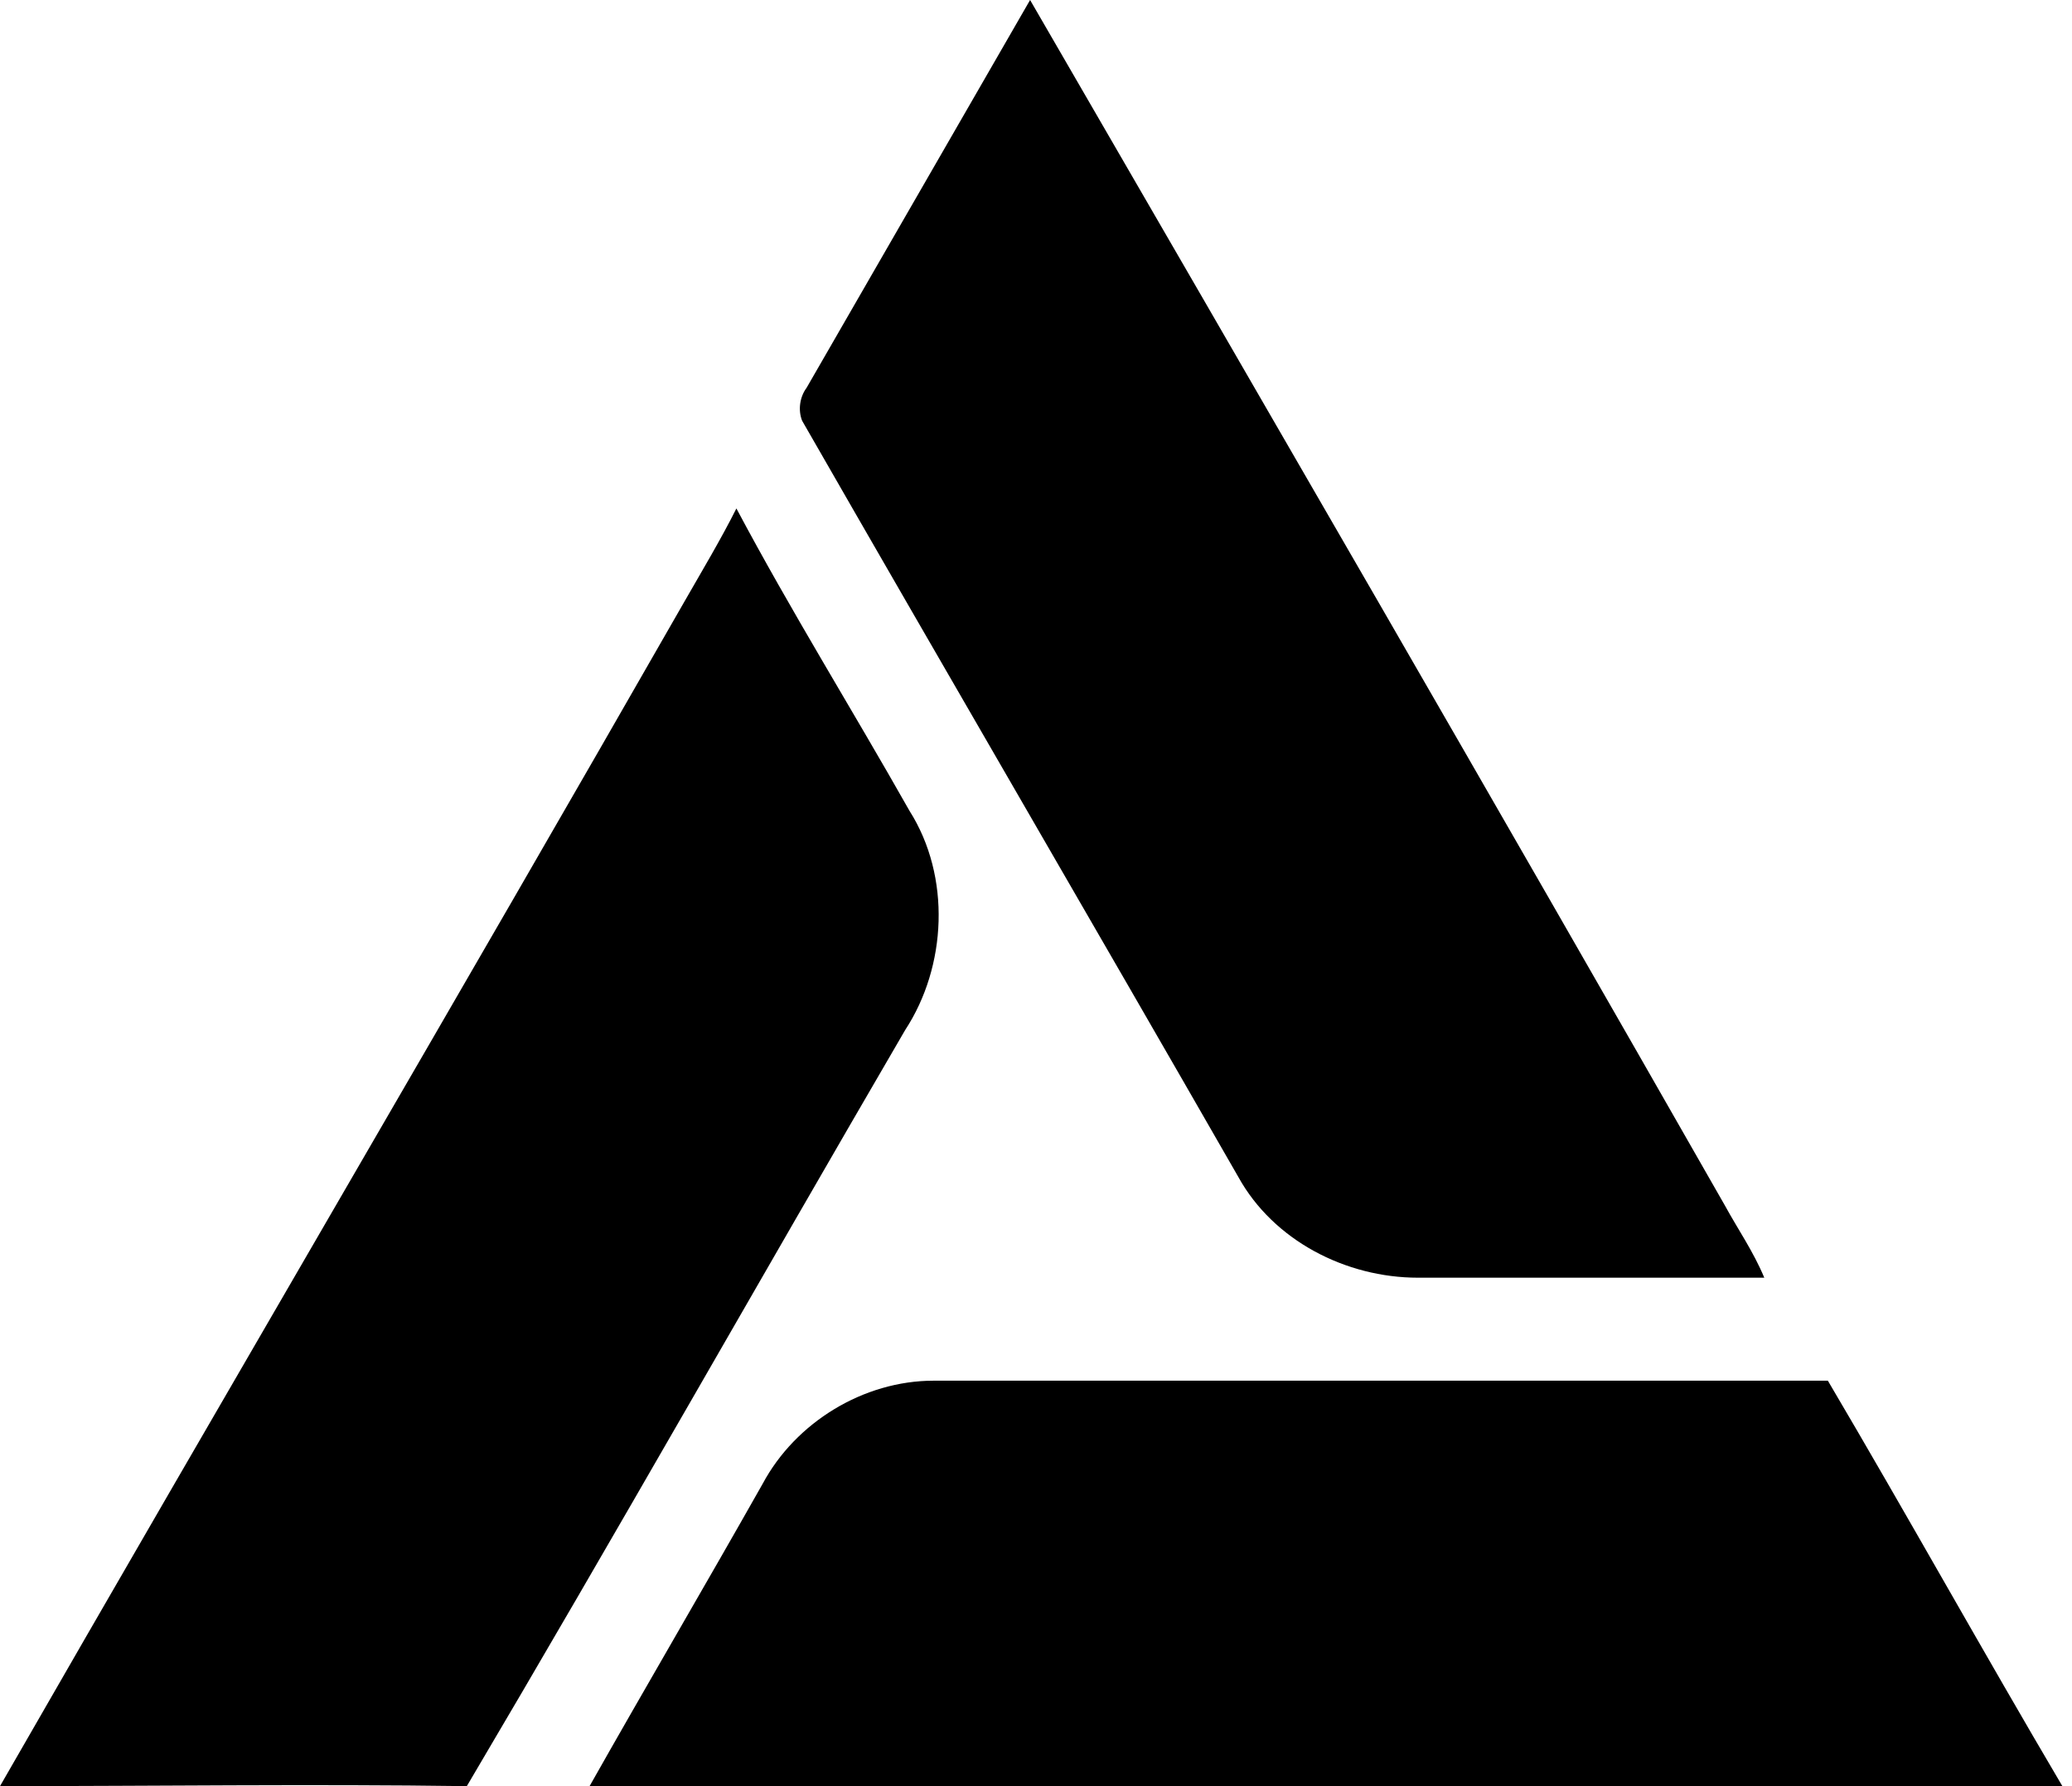
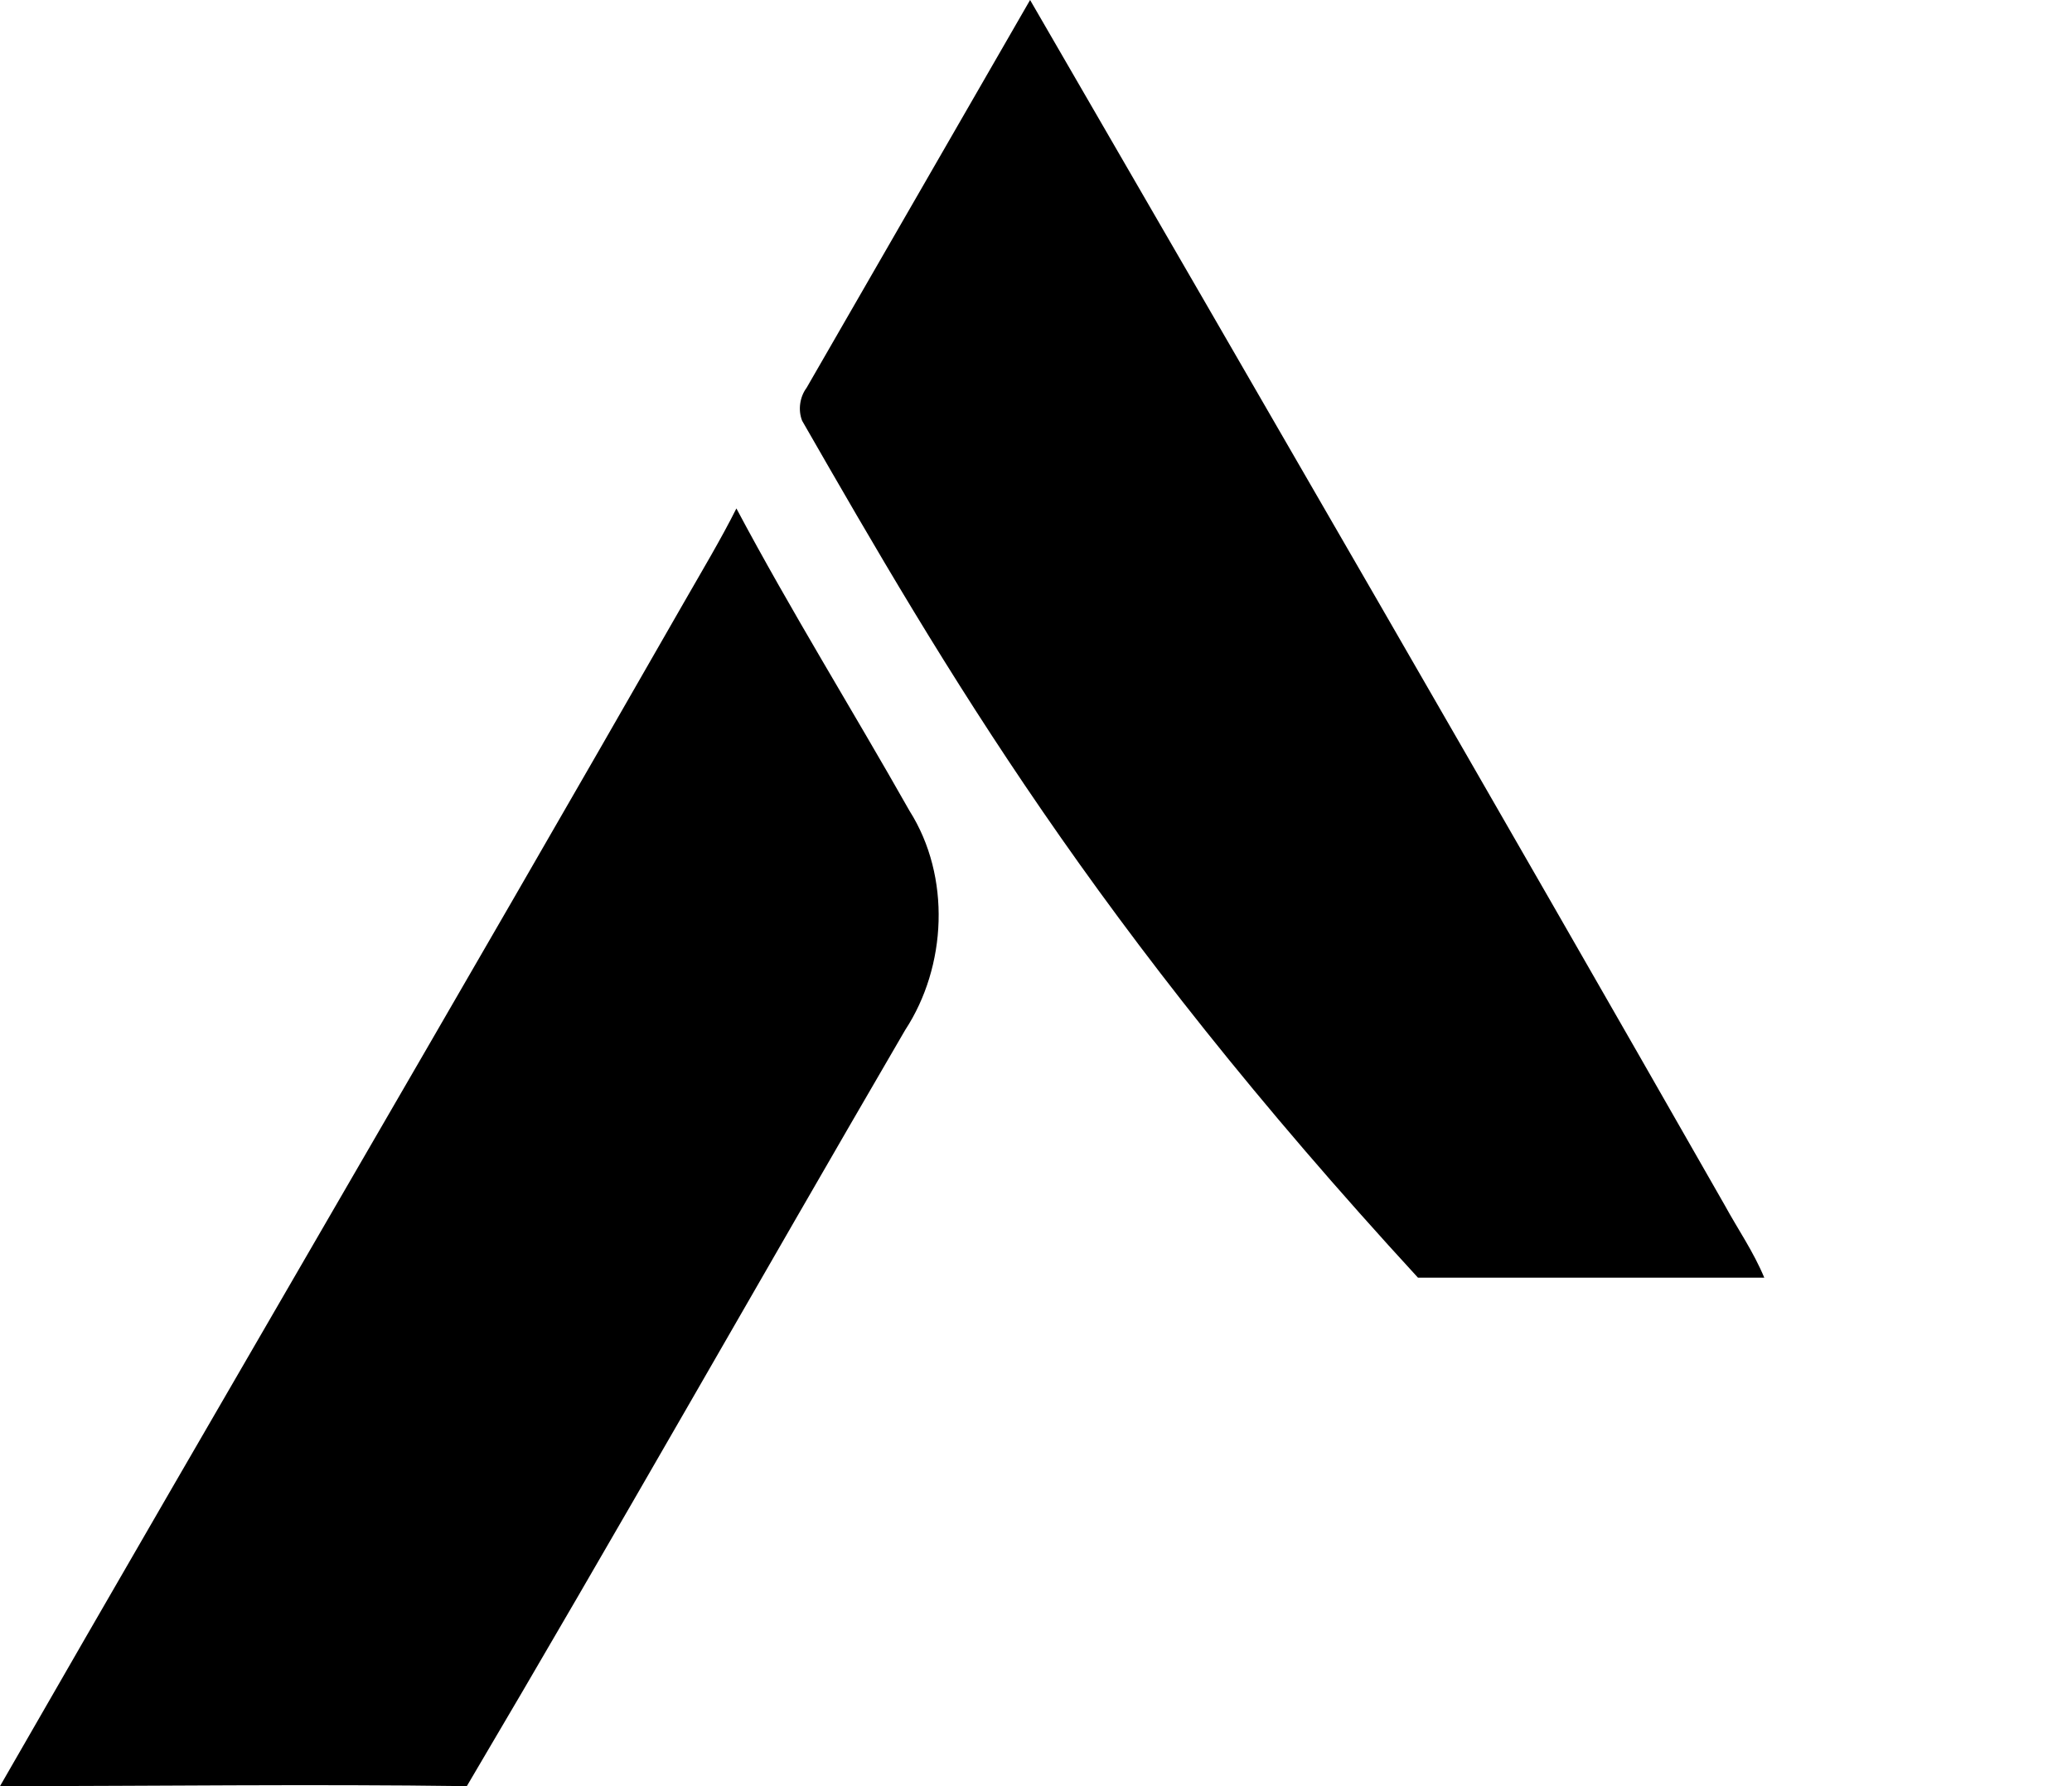
<svg xmlns="http://www.w3.org/2000/svg" width="116" height="100" viewBox="0 0 116 100" fill="none">
-   <path d="M45.153 21.718C49.325 14.479 53.497 7.239 57.669 0C70.675 22.454 83.681 44.908 96.564 67.485C97.301 68.834 98.159 70.061 98.773 71.534C92.27 71.534 85.889 71.534 79.386 71.534C75.337 71.534 71.288 69.448 69.325 65.89C61.227 51.779 53.006 37.669 44.908 23.558C44.663 22.945 44.785 22.209 45.153 21.718Z" fill="black" />
+   <path d="M45.153 21.718C49.325 14.479 53.497 7.239 57.669 0C70.675 22.454 83.681 44.908 96.564 67.485C97.301 68.834 98.159 70.061 98.773 71.534C92.27 71.534 85.889 71.534 79.386 71.534C61.227 51.779 53.006 37.669 44.908 23.558C44.663 22.945 44.785 22.209 45.153 21.718Z" fill="black" />
  <path d="M38.282 33.742C39.264 32.025 40.368 30.184 41.227 28.466C44.294 34.233 47.73 39.755 50.92 45.399C53.252 49.08 53.006 54.111 50.675 57.669C42.454 71.779 34.478 85.89 26.135 100C17.423 99.877 8.712 100 0 100C12.761 77.791 25.644 55.828 38.282 33.742Z" fill="black" />
-   <path d="M42.7 83.067C44.541 79.632 48.344 77.3 52.271 77.3C68.958 77.3 85.645 77.3 102.332 77.3C106.749 84.785 111.044 92.515 115.461 100C87.976 100 60.492 100 33.007 100C36.197 94.356 39.51 88.712 42.7 83.067Z" fill="black" />
</svg>